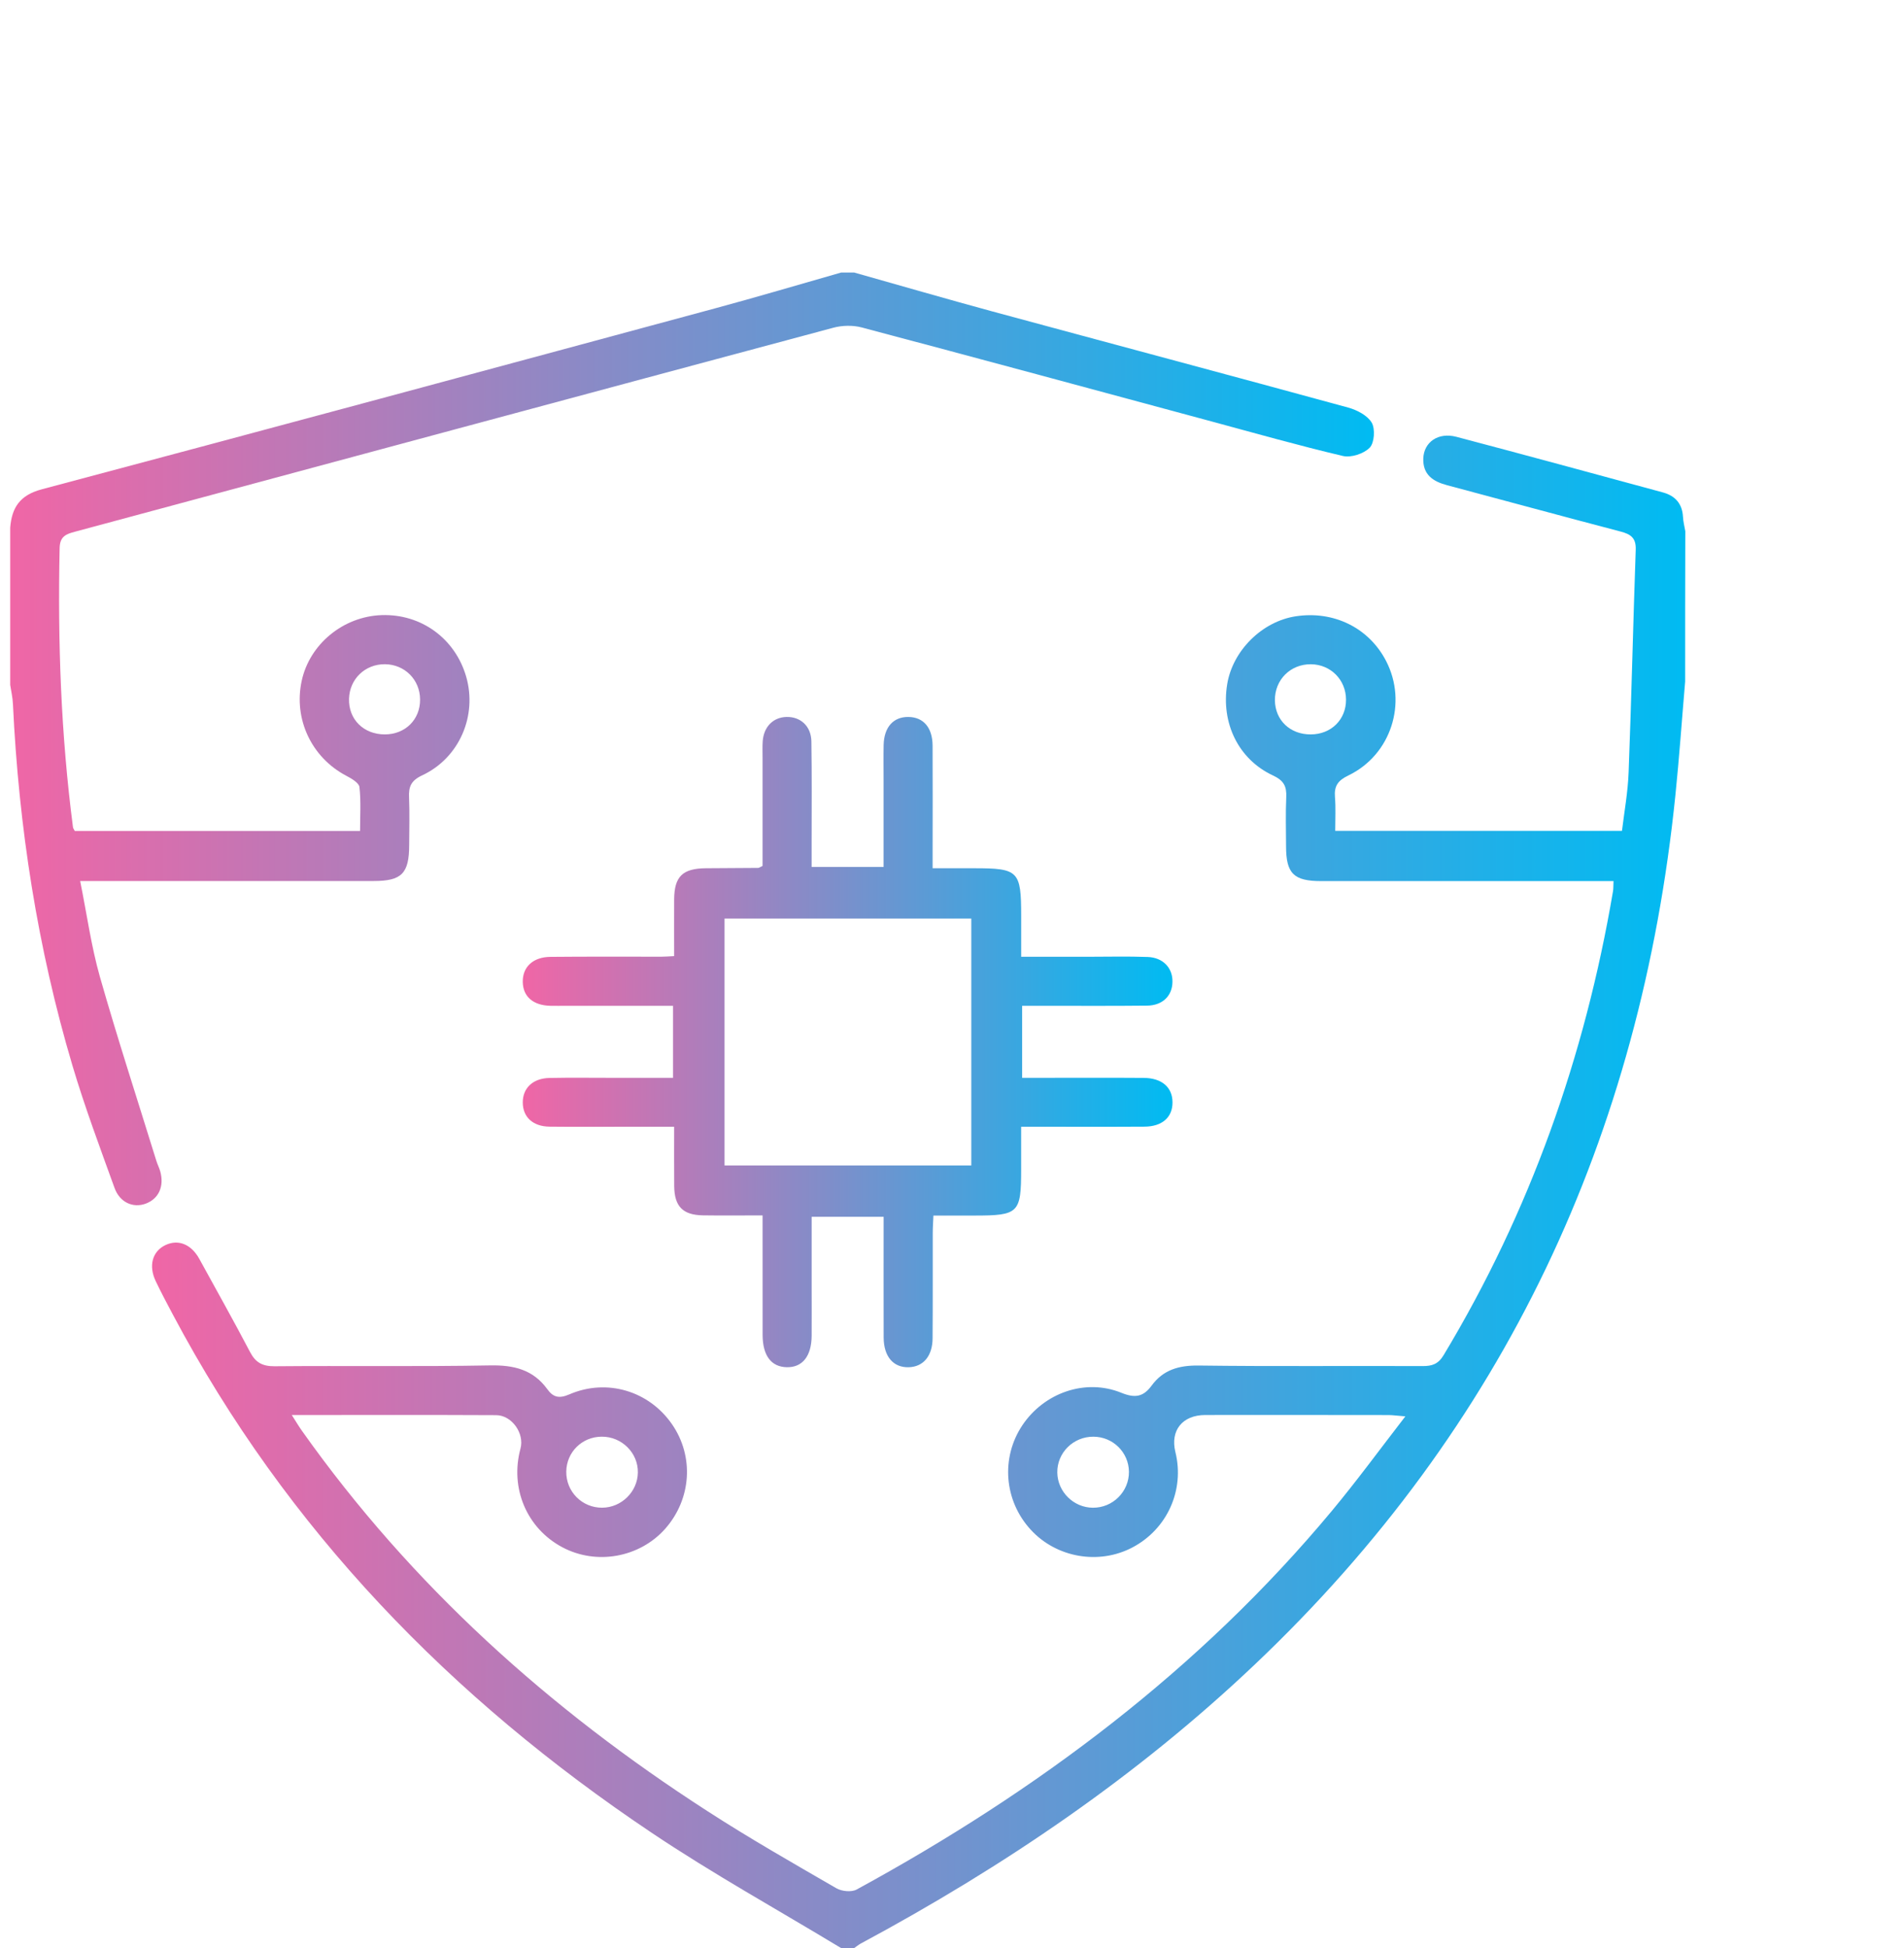
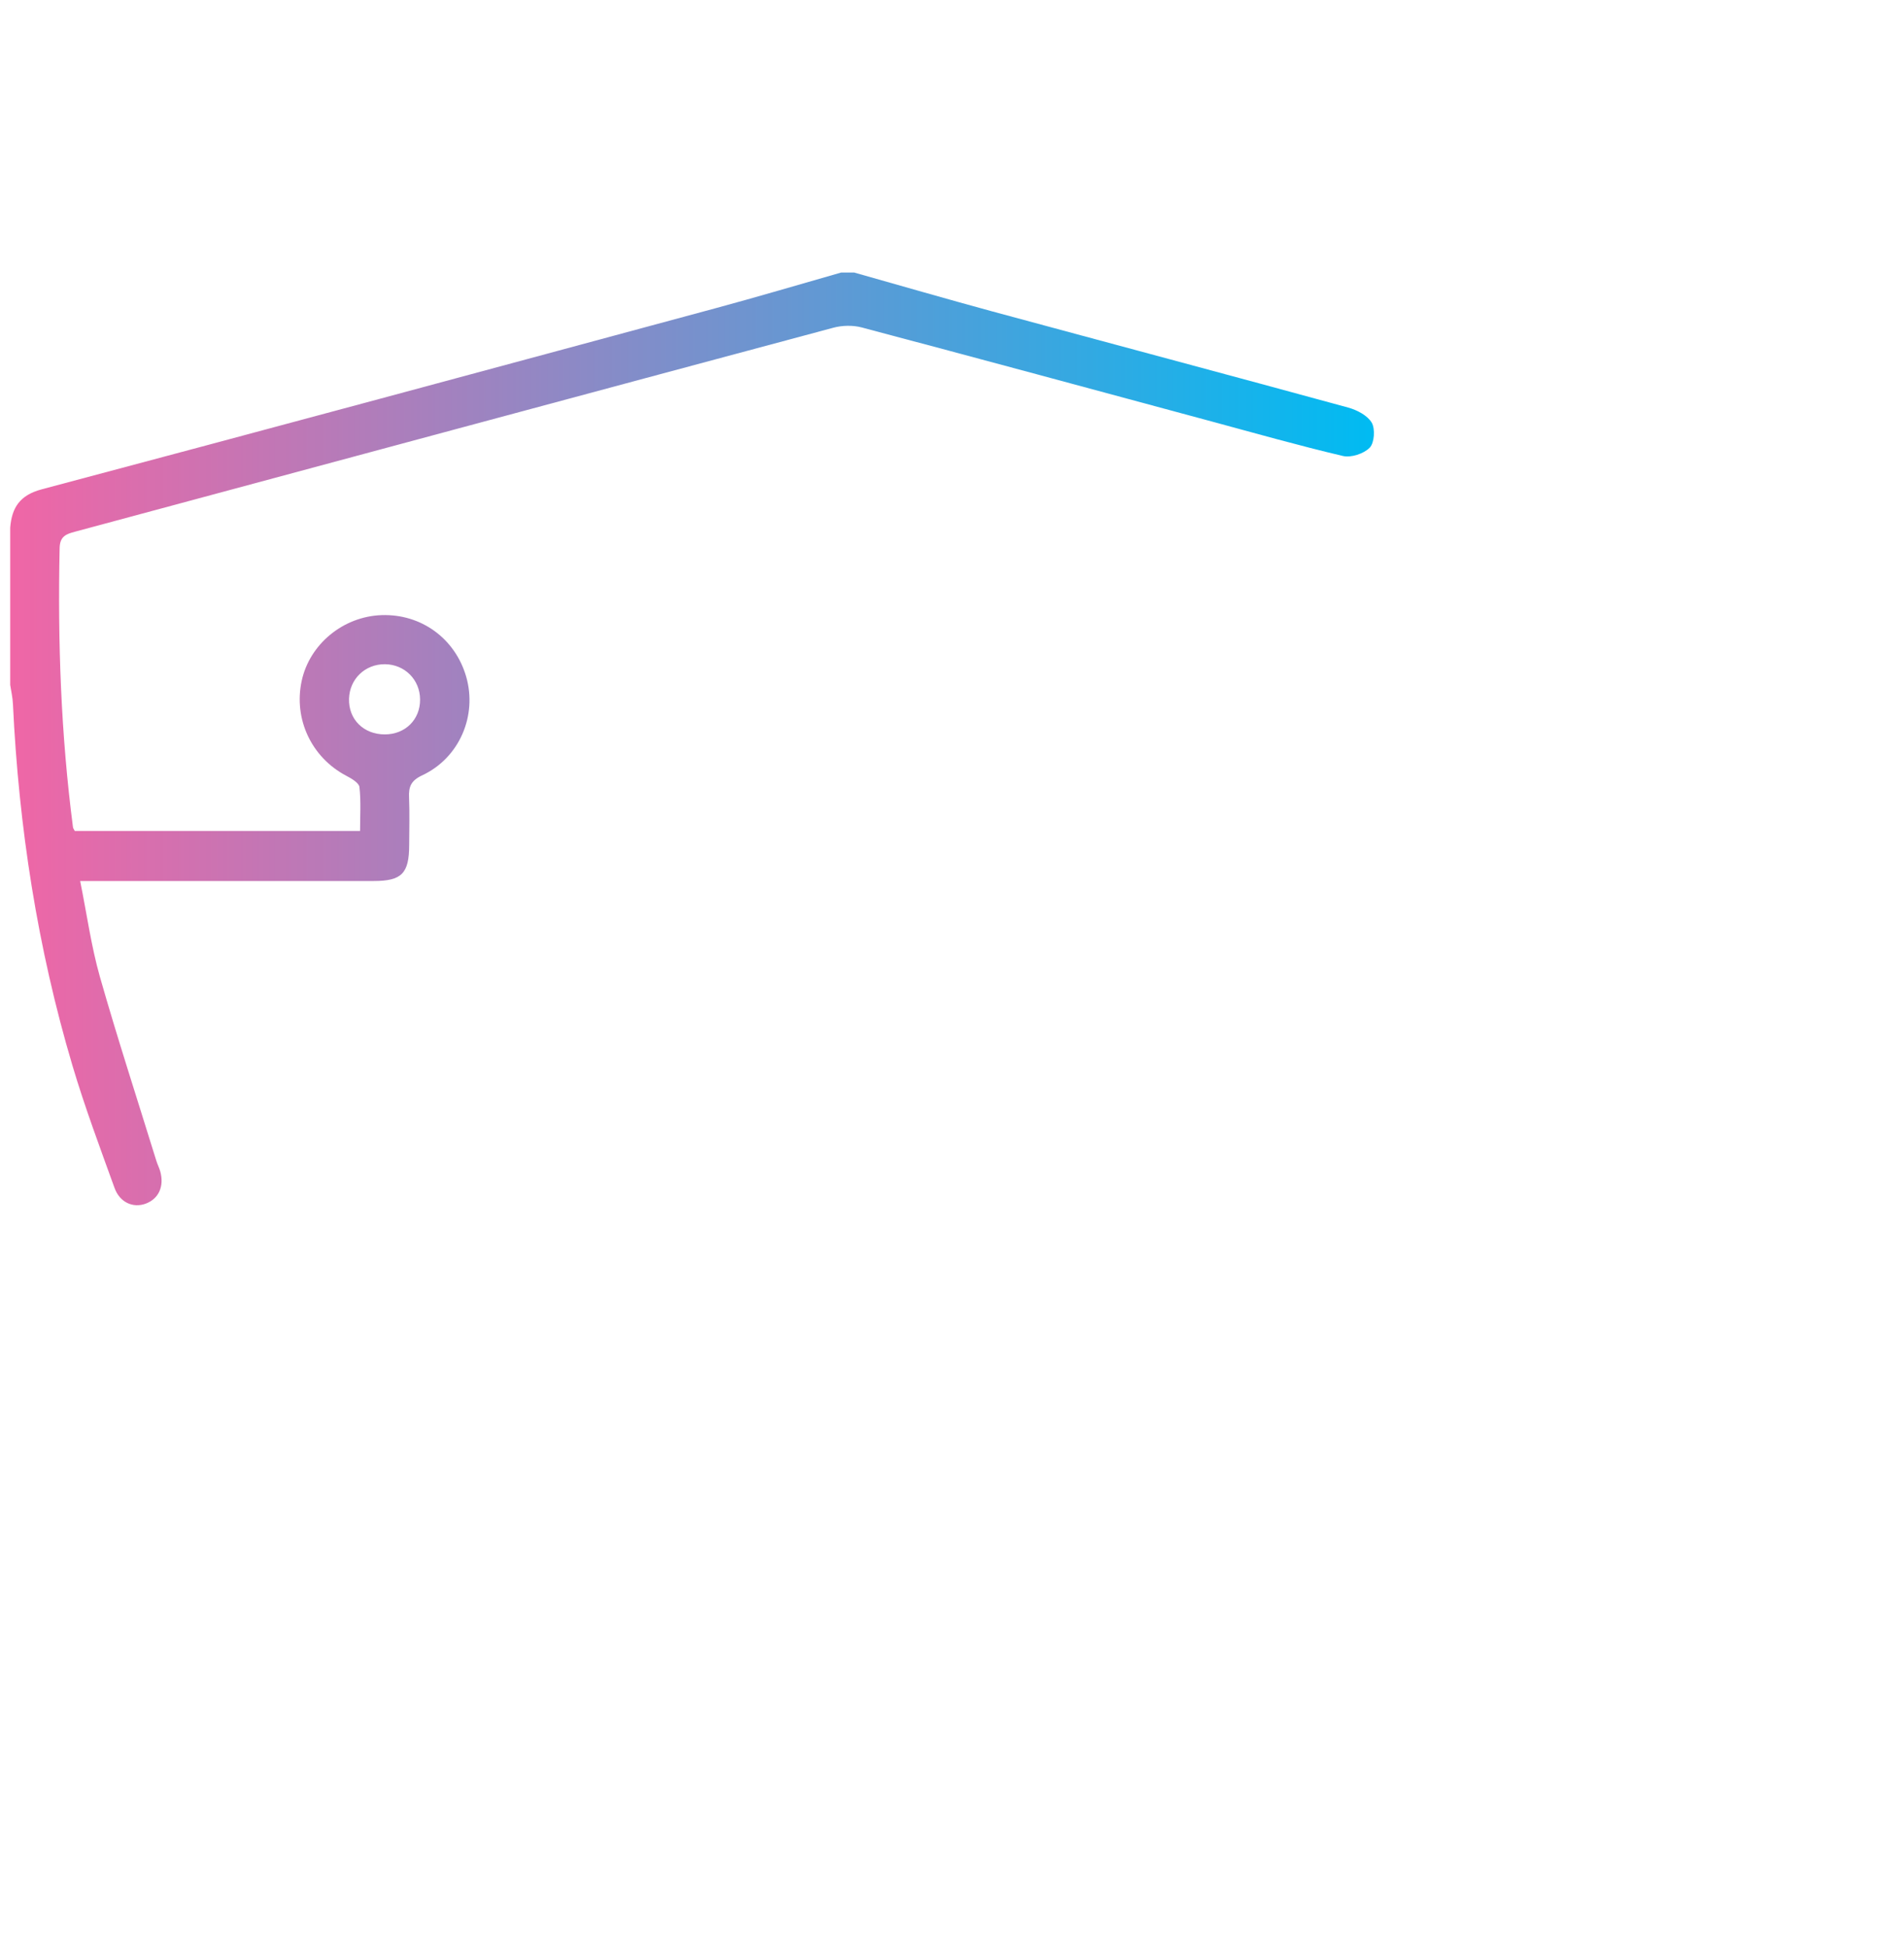
<svg xmlns="http://www.w3.org/2000/svg" version="1.1" id="Layer_1" x="0px" y="0px" width="73px" height="74.667px" viewBox="0 0 73 74.667" enable-background="new 0 0 73 74.667" xml:space="preserve">
  <linearGradient id="SVGID_1_" gradientUnits="userSpaceOnUse" x1="261.829" y1="-316.014" x2="320.614" y2="-316.014" gradientTransform="matrix(1 0 0 -1 -256 -270.333)">
    <stop offset="0" style="stop-color:#F066A6" />
    <stop offset="1" style="stop-color:#00BBF2" />
  </linearGradient>
-   <path fill="url(#SVGID_1_)" d="M64.609,26.124c-0.125,1.454-0.225,2.909-0.374,4.358c-1.333,13.046-6.545,24.224-16.102,33.294  c-4.531,4.303-9.649,7.773-15.135,10.72c-0.088,0.049-0.166,0.114-0.248,0.171c-0.168,0-0.333,0-0.502,0  c-2.425-1.466-4.911-2.842-7.263-4.419C17.294,65.097,11,58.625,6.629,50.389c-0.226-0.423-0.451-0.85-0.658-1.282  c-0.285-0.597-0.128-1.148,0.377-1.387c0.491-0.229,0.985-0.03,1.294,0.532c0.653,1.19,1.317,2.371,1.948,3.574  c0.211,0.4,0.472,0.542,0.932,0.541c2.759-0.025,5.519,0.018,8.276-0.033c0.907-0.016,1.643,0.163,2.187,0.912  c0.223,0.312,0.453,0.368,0.842,0.199c1.442-0.624,3.059-0.13,3.938,1.144c0.852,1.232,0.745,2.864-0.257,4.002  c-0.981,1.109-2.638,1.41-3.948,0.713c-1.364-0.726-2.016-2.264-1.604-3.784c0.157-0.575-0.327-1.276-0.933-1.279  c-2.57-0.013-5.14-0.005-7.836-0.005c0.162,0.252,0.27,0.437,0.393,0.609c4.191,5.913,9.477,10.663,15.542,14.572  c1.612,1.043,3.281,1.995,4.944,2.957c0.207,0.12,0.584,0.158,0.781,0.047c6.92-3.773,13.147-8.423,18.221-14.516  c0.947-1.138,1.823-2.335,2.814-3.618c-0.31-0.022-0.478-0.05-0.646-0.05c-2.34-0.004-4.684-0.004-7.025-0.002  c-0.877,0.002-1.35,0.592-1.146,1.421c0.36,1.456-0.313,2.951-1.643,3.653c-1.288,0.681-2.92,0.399-3.905-0.679  c-1.021-1.111-1.15-2.755-0.322-3.997c0.832-1.248,2.419-1.812,3.801-1.248c0.528,0.213,0.84,0.152,1.155-0.273  c0.444-0.61,1.048-0.782,1.802-0.773c2.863,0.038,5.727,0.008,8.59,0.021c0.366,0.002,0.603-0.078,0.807-0.421  c3.315-5.506,5.417-11.45,6.492-17.773c0.019-0.102,0.012-0.207,0.021-0.395c-0.236,0-0.455,0-0.676,0c-3.51,0-7.024,0-10.533,0  c-1.055,0-1.345-0.291-1.346-1.333c-0.002-0.626-0.021-1.254,0.007-1.881c0.021-0.423-0.097-0.643-0.514-0.837  c-1.323-0.619-1.991-2.012-1.751-3.49c0.208-1.292,1.34-2.414,2.633-2.609c1.46-0.221,2.805,0.446,3.462,1.717  c0.824,1.599,0.191,3.59-1.442,4.381c-0.409,0.195-0.555,0.407-0.52,0.835c0.034,0.414,0.01,0.831,0.01,1.291  c3.66,0,7.286,0,10.994,0c0.089-0.737,0.228-1.492,0.255-2.252c0.109-2.839,0.172-5.68,0.272-8.518  c0.019-0.463-0.196-0.602-0.588-0.704c-2.219-0.581-4.435-1.186-6.652-1.776c-0.534-0.142-0.925-0.404-0.905-1.023  c0.024-0.628,0.57-1.011,1.265-0.831c2.642,0.698,5.28,1.415,7.916,2.131c0.473,0.126,0.75,0.431,0.776,0.941  c0.01,0.185,0.057,0.364,0.089,0.547C64.609,22.279,64.609,24.203,64.609,26.124z M50.257,28.149c0.78-0.002,1.354-0.568,1.35-1.333  c-0.003-0.759-0.587-1.348-1.344-1.356c-0.787-0.007-1.389,0.594-1.383,1.381C48.89,27.607,49.464,28.154,50.257,28.149z   M23.09,57.788c0.737-0.005,1.354-0.611,1.366-1.345c0.015-0.753-0.618-1.383-1.387-1.377c-0.751,0.003-1.348,0.59-1.358,1.336  C21.7,57.173,22.319,57.795,23.09,57.788z M41.925,55.067c-0.774-0.006-1.399,0.616-1.388,1.375  c0.012,0.736,0.623,1.342,1.361,1.347c0.768,0.008,1.395-0.62,1.386-1.382C43.274,55.665,42.672,55.071,41.925,55.067z" />
  <linearGradient id="SVGID_2_" gradientUnits="userSpaceOnUse" x1="256.391" y1="-298.654" x2="308.676" y2="-298.654" gradientTransform="matrix(1 0 0 -1 -256 -270.333)">
    <stop offset="0" style="stop-color:#F066A6" />
    <stop offset="1" style="stop-color:#00BBF2" />
  </linearGradient>
  <path fill="url(#SVGID_2_)" d="M32.749,10.446c1.763,0.497,3.52,1.007,5.289,1.488c4.552,1.233,9.109,2.446,13.656,3.689  c0.336,0.092,0.735,0.302,0.899,0.578c0.137,0.239,0.102,0.771-0.077,0.957c-0.225,0.233-0.716,0.393-1.029,0.319  c-1.688-0.397-3.352-0.869-5.025-1.321c-4.473-1.207-8.941-2.417-13.418-3.604c-0.342-0.091-0.75-0.083-1.092,0.009  c-9.694,2.597-19.384,5.21-29.074,7.818c-0.338,0.09-0.583,0.172-0.592,0.631c-0.076,3.58,0.049,7.146,0.512,10.698  C2.8,31.742,2.83,31.778,2.867,31.85c3.609,0,7.236,0,10.938,0c0-0.572,0.039-1.132-0.024-1.683  c-0.019-0.162-0.308-0.33-0.505-0.433c-1.329-0.698-2.029-2.171-1.708-3.643c0.306-1.407,1.595-2.464,3.063-2.514  c1.516-0.052,2.817,0.895,3.241,2.354c0.434,1.496-0.256,3.12-1.687,3.788c-0.428,0.2-0.521,0.436-0.502,0.846  c0.025,0.607,0.007,1.213,0.005,1.818c-0.001,1.095-0.284,1.385-1.361,1.385c-3.49,0-6.979,0-10.47,0c-0.226,0-0.453,0-0.784,0  c0.258,1.273,0.423,2.495,0.756,3.668c0.674,2.365,1.438,4.705,2.165,7.056c0.043,0.139,0.112,0.27,0.151,0.41  c0.156,0.573-0.062,1.048-0.56,1.233c-0.481,0.176-0.992-0.042-1.195-0.606c-0.56-1.551-1.139-3.096-1.608-4.672  c-1.346-4.525-2.063-9.16-2.286-13.872c-0.011-0.248-0.068-0.491-0.105-0.734c0-2.008,0-4.015,0-6.022  c0.061-0.773,0.368-1.251,1.213-1.475c8.623-2.292,17.235-4.618,25.849-6.945c1.604-0.433,3.197-0.907,4.797-1.363  C32.415,10.446,32.582,10.446,32.749,10.446z M14.762,25.459c-0.761-0.007-1.356,0.562-1.38,1.319  c-0.026,0.791,0.558,1.373,1.376,1.371c0.78-0.002,1.352-0.568,1.348-1.335C16.104,26.054,15.52,25.468,14.762,25.459z" />
  <linearGradient id="SVGID_3_" gradientUnits="userSpaceOnUse" x1="276.043" y1="-310.276" x2="300.955" y2="-310.276" gradientTransform="matrix(1 0 0 -1 -256 -270.333)">
    <stop offset="0" style="stop-color:#F066A6" />
    <stop offset="1" style="stop-color:#00BBF2" />
  </linearGradient>
-   <path fill="url(#SVGID_3_)" d="M29.238,46.585c-0.83,0-1.56,0.009-2.289-0.002c-0.769-0.013-1.091-0.341-1.1-1.119  c-0.006-0.728-0.002-1.458-0.002-2.278c-0.51,0-0.982,0.004-1.454,0c-1.108,0-2.215,0.011-3.323-0.002  c-0.64-0.007-1.027-0.369-1.027-0.93c0-0.552,0.392-0.926,1.027-0.937c0.795-0.016,1.589-0.005,2.382-0.005c0.771,0,1.541,0,2.352,0  c0-0.928,0-1.812,0-2.761c-1.378,0-2.732,0-4.084,0c-0.208,0-0.419,0.006-0.627,0c-0.655-0.019-1.037-0.354-1.05-0.908  c-0.013-0.577,0.391-0.963,1.065-0.967c1.421-0.015,2.843-0.004,4.264-0.007c0.125,0,0.249-0.01,0.475-0.022  c0-0.722-0.004-1.443,0-2.166c0.005-0.885,0.32-1.193,1.214-1.202c0.669-0.006,1.338-0.007,2.007-0.013  c0.036,0,0.072-0.032,0.169-0.076c0-1.368,0-2.763,0-4.156c0.001-0.211-0.009-0.419,0.006-0.628c0.042-0.552,0.4-0.912,0.911-0.926  c0.539-0.013,0.946,0.354,0.955,0.939c0.02,1.274,0.009,2.55,0.009,3.825c0,0.311,0,0.624,0,0.985c0.911,0,1.794,0,2.759,0  c0-1.114,0-2.235,0-3.356c0-0.439-0.007-0.878,0.002-1.317c0.015-0.684,0.372-1.082,0.949-1.076  c0.576,0.007,0.924,0.405,0.928,1.103c0.008,1.336,0.001,2.676,0.001,4.015c0,0.204,0,0.408,0,0.681c0.569,0,1.083,0,1.602,0  c1.688,0,1.793,0.105,1.793,1.821c0,0.495,0,0.995,0,1.572c0.875,0,1.703-0.003,2.531,0c0.776,0,1.547-0.02,2.32,0.008  c0.587,0.021,0.961,0.421,0.949,0.952c-0.006,0.536-0.378,0.907-0.976,0.913c-1.358,0.015-2.718,0.006-4.077,0.006  c-0.224,0-0.45,0-0.71,0c0,0.928,0,1.795,0,2.761c0.235,0,0.475,0,0.716,0c1.314,0,2.633-0.007,3.95,0.003  c0.69,0.005,1.097,0.361,1.099,0.933c0.006,0.575-0.396,0.935-1.083,0.936c-1.542,0.01-3.088,0.002-4.72,0.002  c0,0.576,0,1.111,0,1.645c0,1.663-0.096,1.76-1.786,1.76c-0.5,0-1,0-1.577,0c-0.01,0.245-0.026,0.464-0.026,0.683  c-0.002,1.338,0.004,2.674-0.006,4.012c-0.001,0.69-0.357,1.104-0.918,1.119c-0.589,0.015-0.955-0.412-0.958-1.141  c-0.005-1.523-0.001-3.052-0.001-4.625c-0.912,0-1.796,0-2.76,0c0,0.873,0,1.743,0,2.613c0,0.647,0.004,1.296,0,1.946  c-0.004,0.779-0.352,1.218-0.953,1.206c-0.596-0.012-0.924-0.443-0.927-1.236c-0.002-1.295-0.001-2.593-0.001-3.888  C29.238,47.071,29.238,46.867,29.238,46.585z M37.24,35.207c-3.194,0-6.335,0-9.461,0c0,3.186,0,6.332,0,9.464  c3.178,0,6.305,0,9.461,0C37.24,41.506,37.24,38.379,37.24,35.207z" />
</svg>